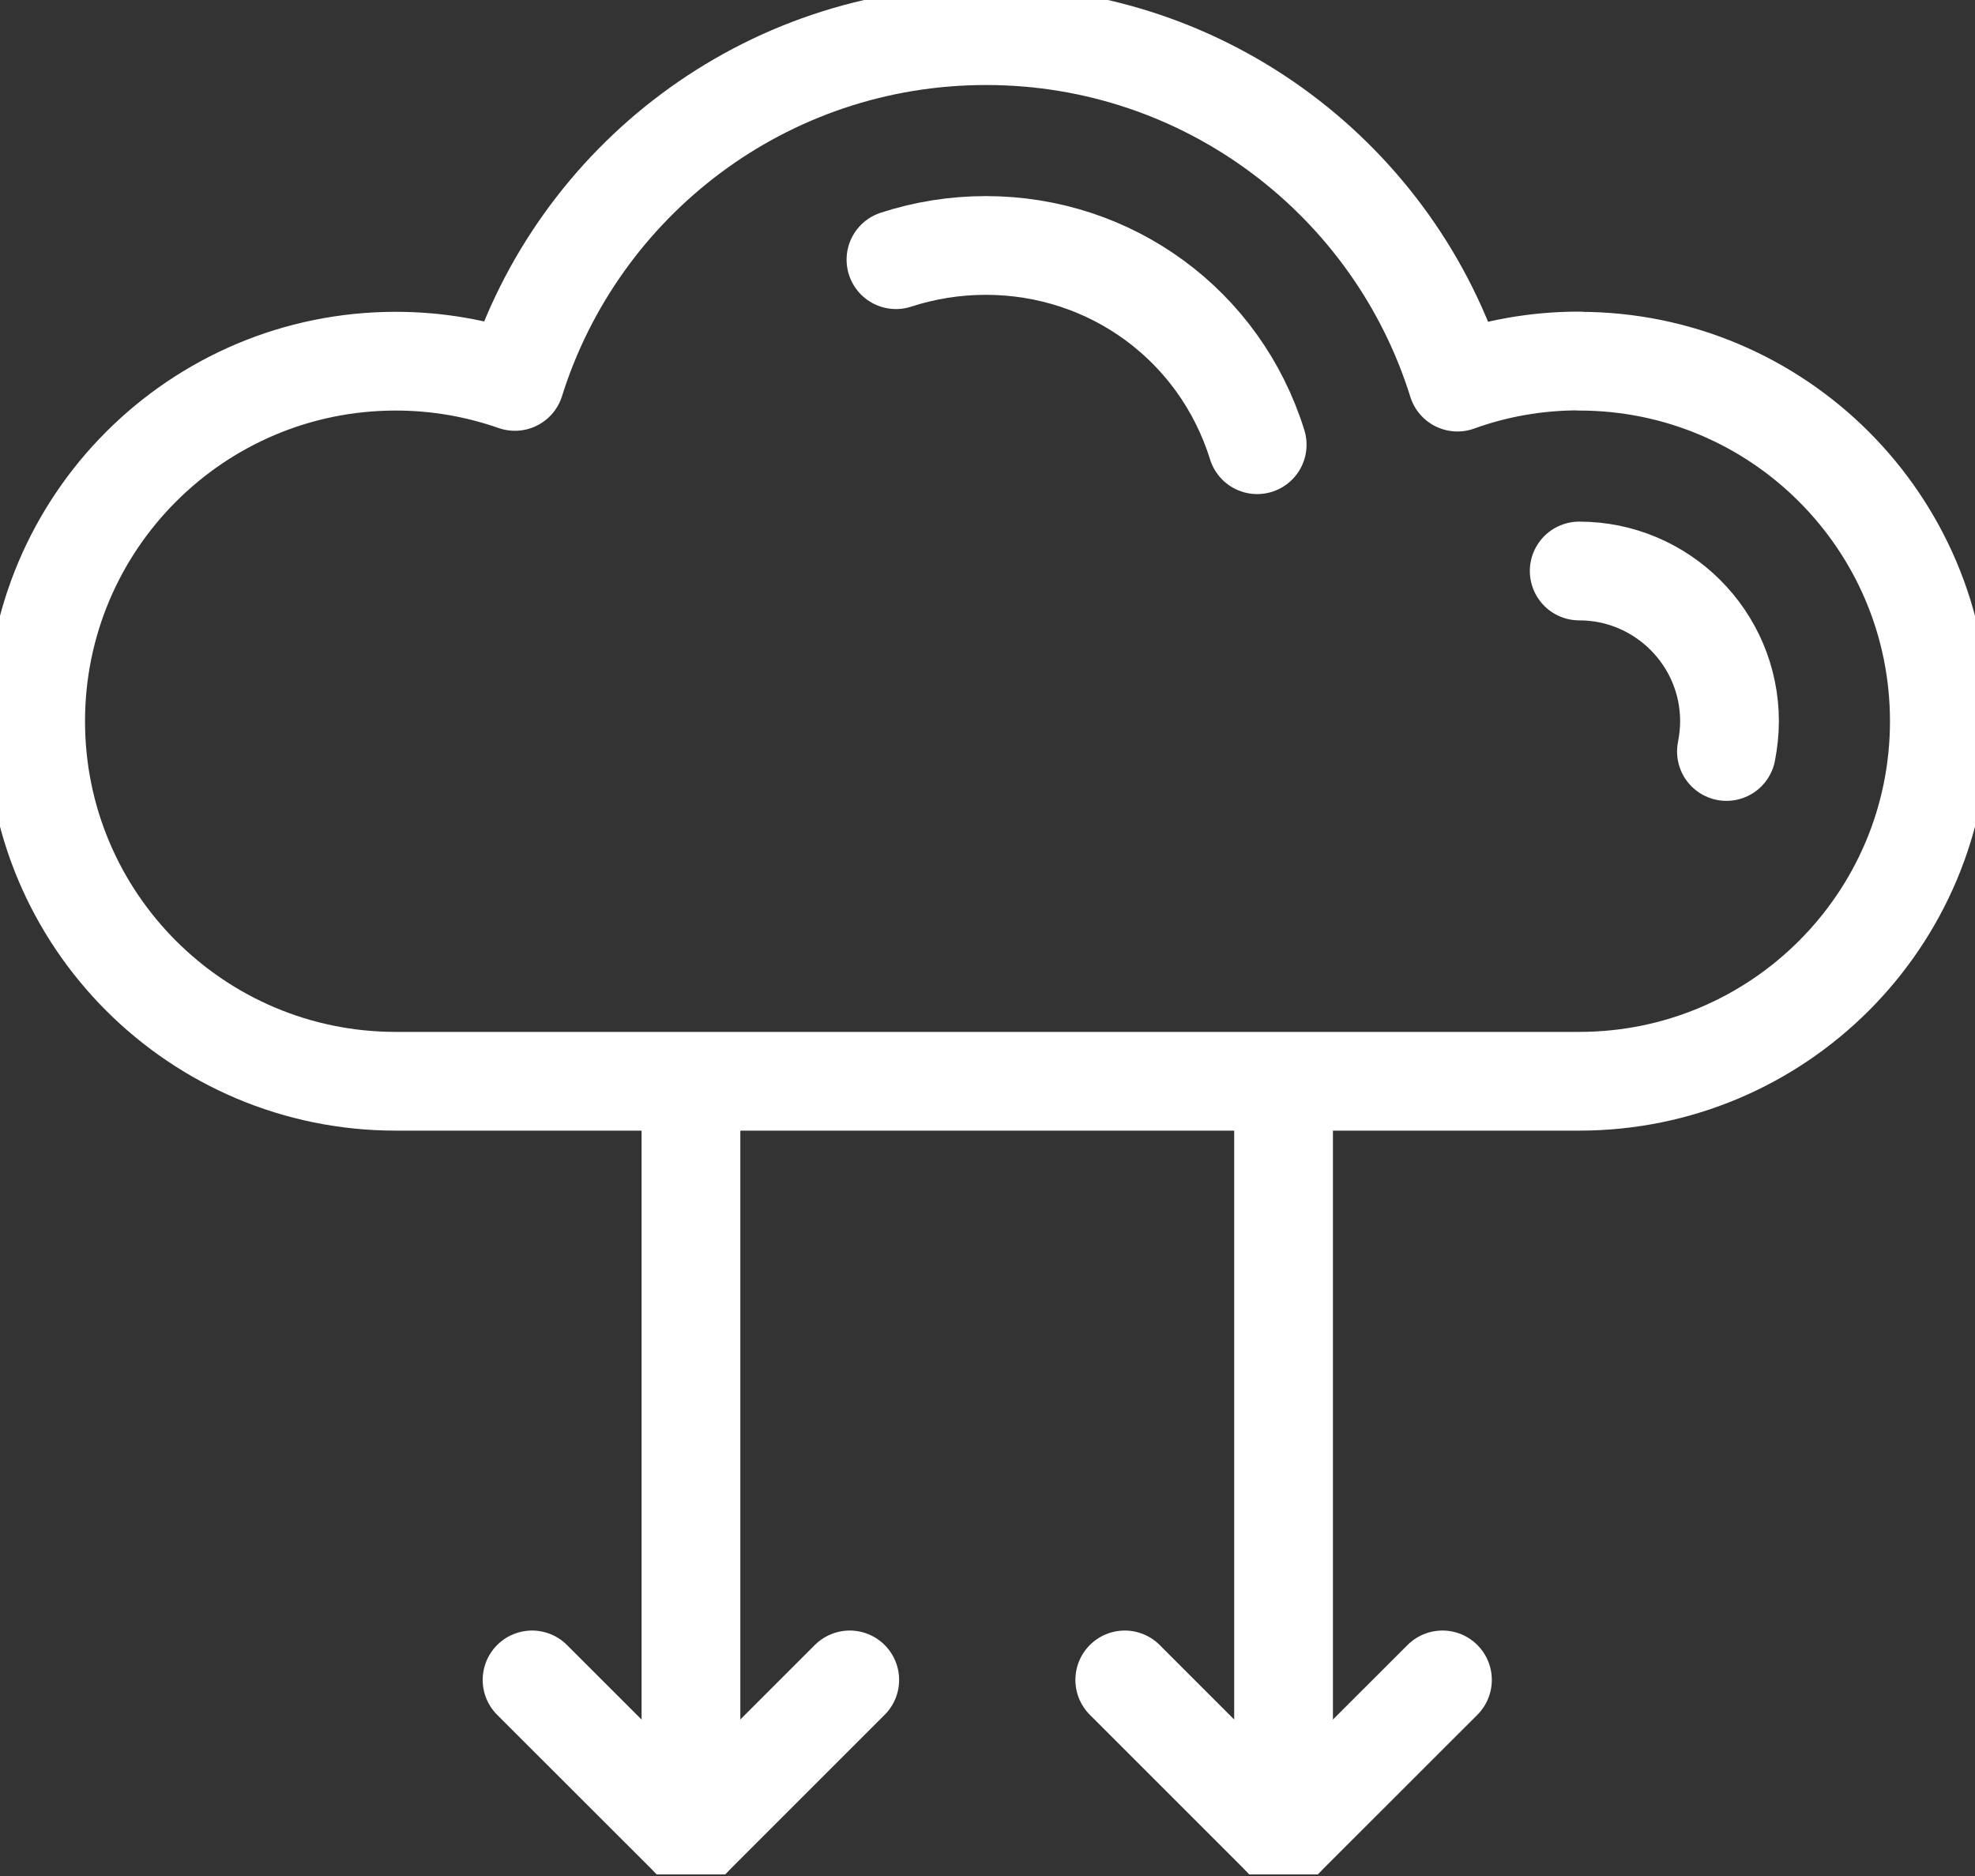
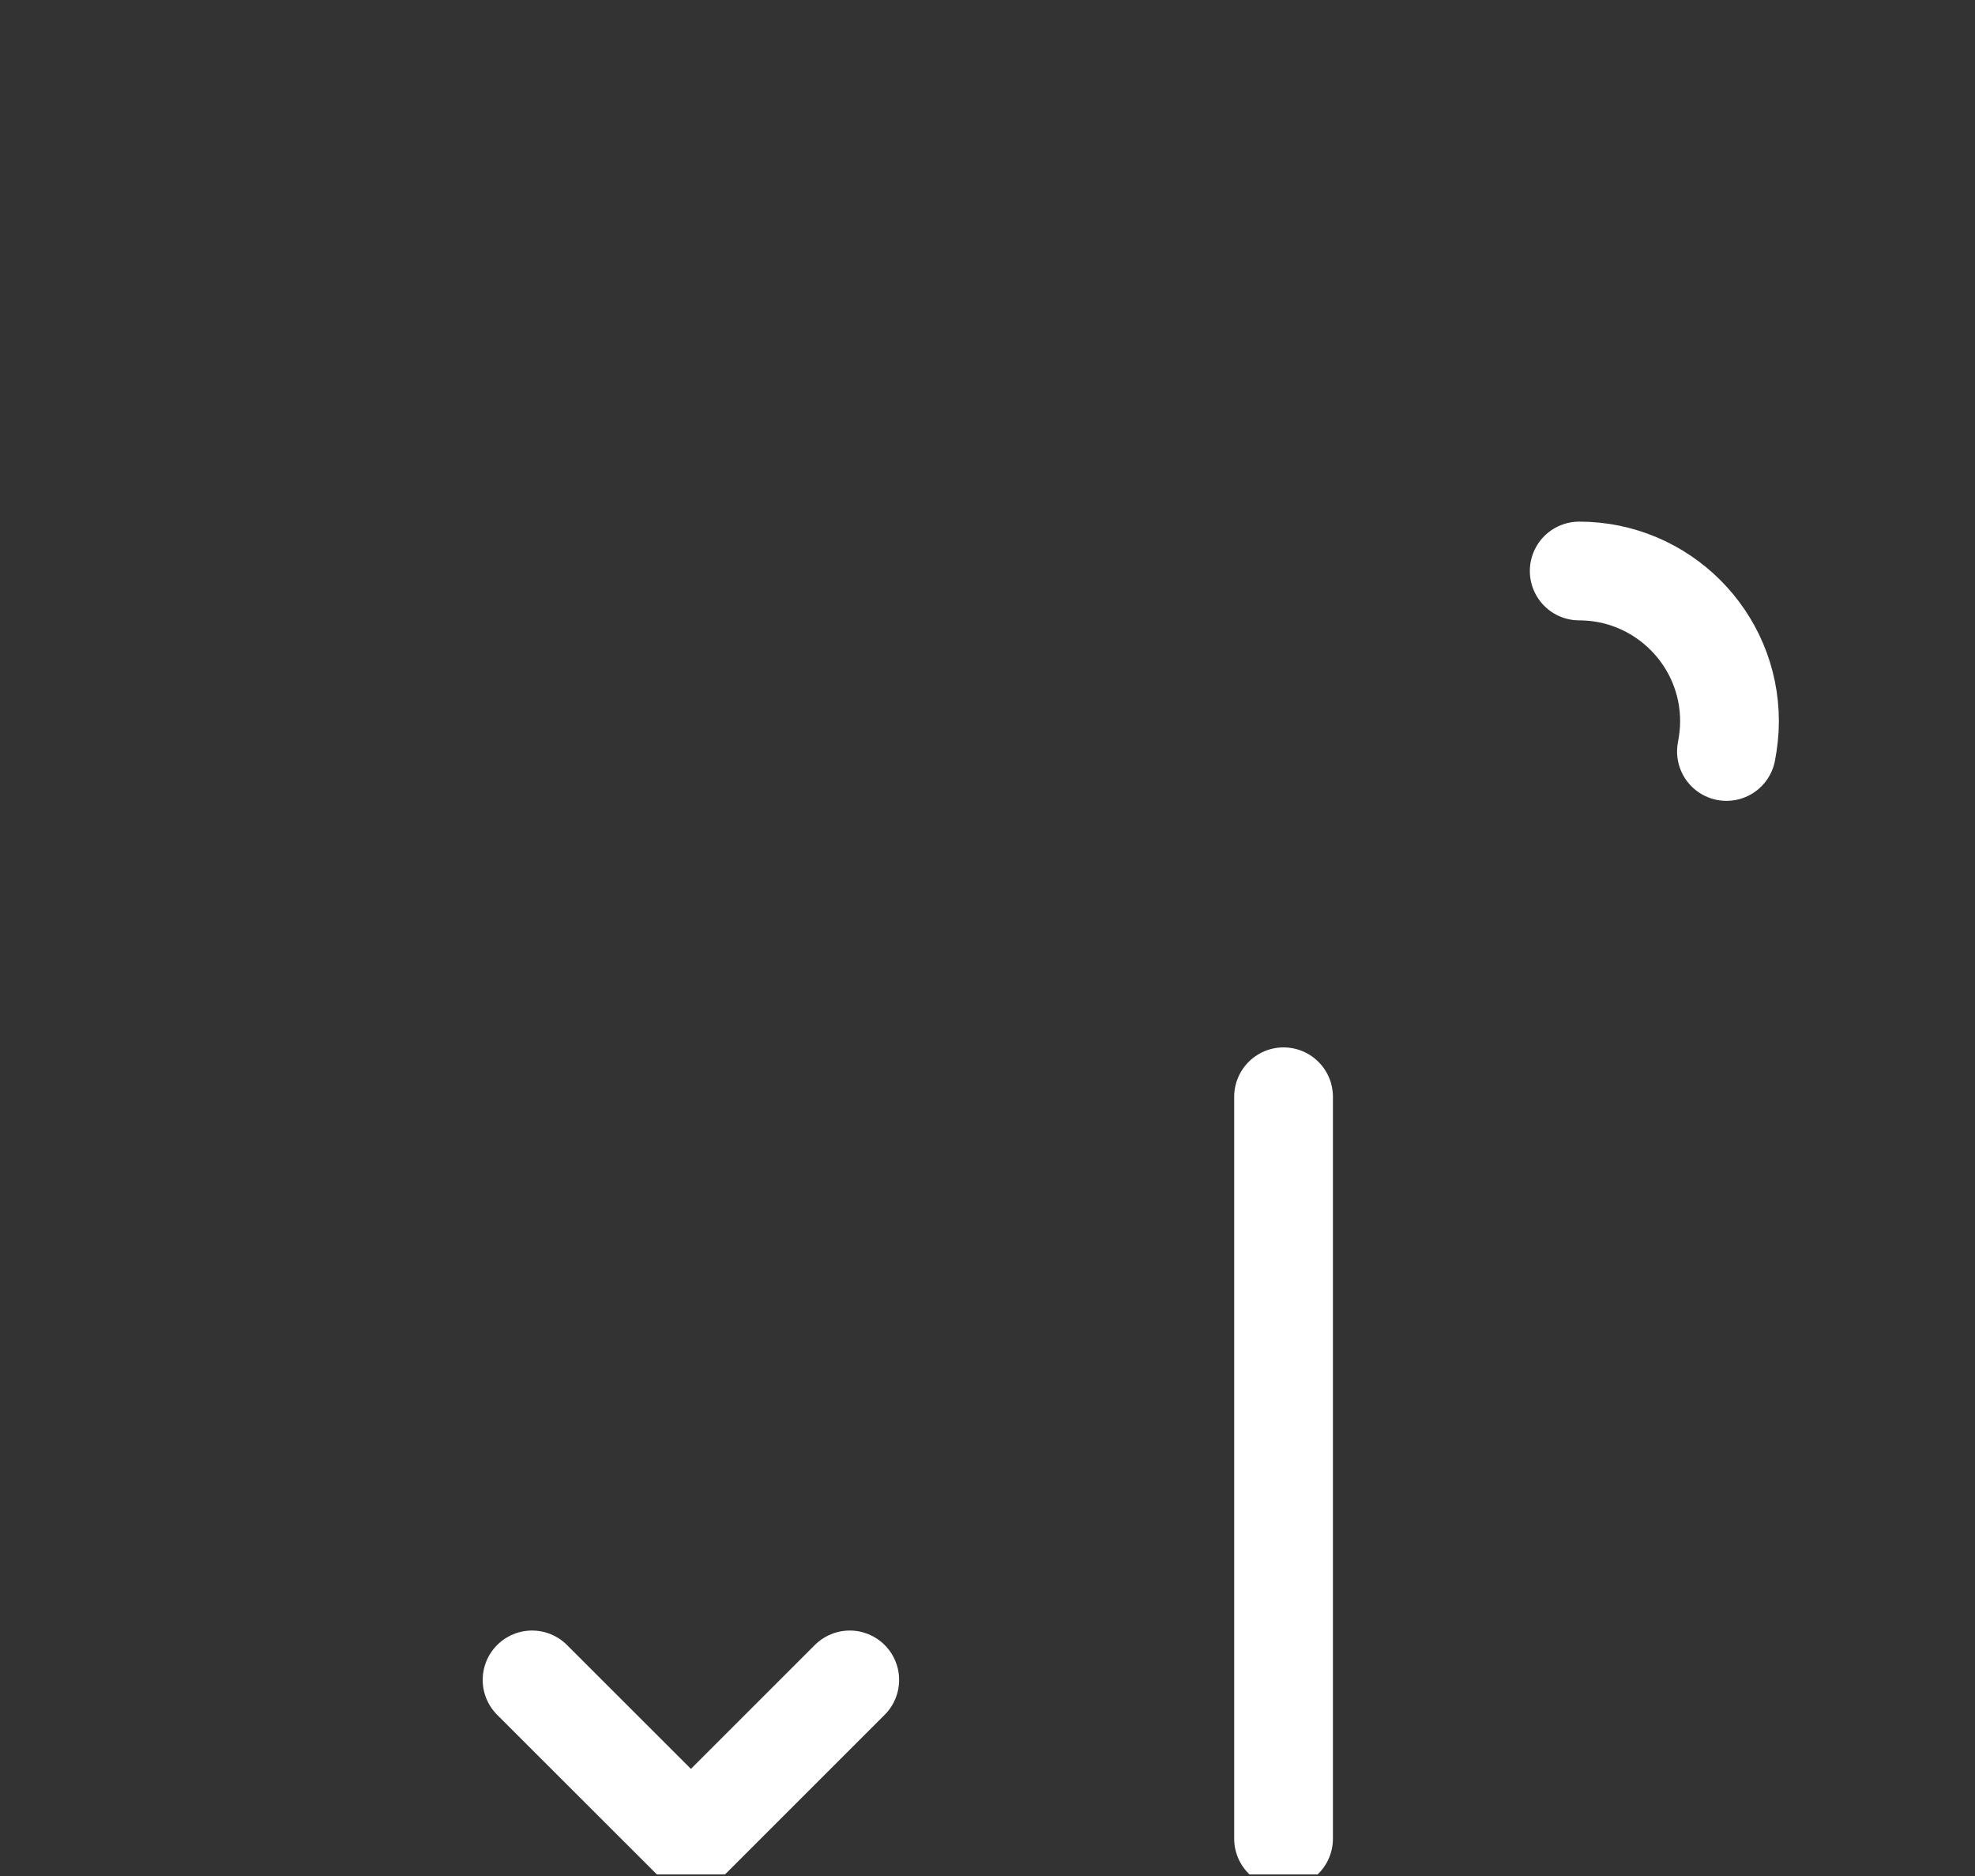
<svg xmlns="http://www.w3.org/2000/svg" width="20" height="19" viewBox="0 0 20 19" fill="none">
  <rect x="0" y="0" width="20" height="19" fill="#333333" stroke="none" />
  <g clip-path="url(#clip0_2287_15169)">
-     <path d="M6.997 11.108V18.622" stroke="white" stroke-linecap="round" stroke-linejoin="round" />
    <path d="M8.605 17.014L6.997 18.622L5.388 17.014" stroke="white" stroke-linecap="round" stroke-linejoin="round" />
    <path d="M12.998 11.108V18.622" stroke="white" stroke-linecap="round" stroke-linejoin="round" />
-     <path d="M14.607 17.014L12.998 18.622L11.39 17.014" stroke="white" stroke-linecap="round" stroke-linejoin="round" />
-     <path d="M15.99 3.656C15.559 3.656 15.142 3.731 14.759 3.87C14.126 1.838 12.228 0.361 9.986 0.361C7.743 0.361 5.85 1.833 5.214 3.863C4.836 3.731 4.432 3.658 4.008 3.658C1.994 3.658 0.361 5.291 0.361 7.305C0.361 9.318 1.994 10.951 4.008 10.951H15.992C18.006 10.951 19.639 9.318 19.639 7.305C19.639 5.291 18.006 3.658 15.992 3.658H15.99V3.656Z" stroke="white" stroke-linecap="round" stroke-linejoin="round" />
-     <path d="M12.731 4.504C12.355 3.295 11.25 2.486 9.983 2.486C9.668 2.486 9.362 2.536 9.073 2.63" stroke="white" stroke-linecap="round" stroke-linejoin="round" />
    <path d="M17.483 7.611C17.502 7.512 17.514 7.408 17.514 7.305C17.514 6.464 16.83 5.783 15.992 5.783" stroke="white" stroke-linecap="round" stroke-linejoin="round" />
  </g>
  <defs>
    <clipPath id="clip0_2287_15169">
      <rect width="20" height="18.984" fill="white" />
    </clipPath>
  </defs>
</svg>